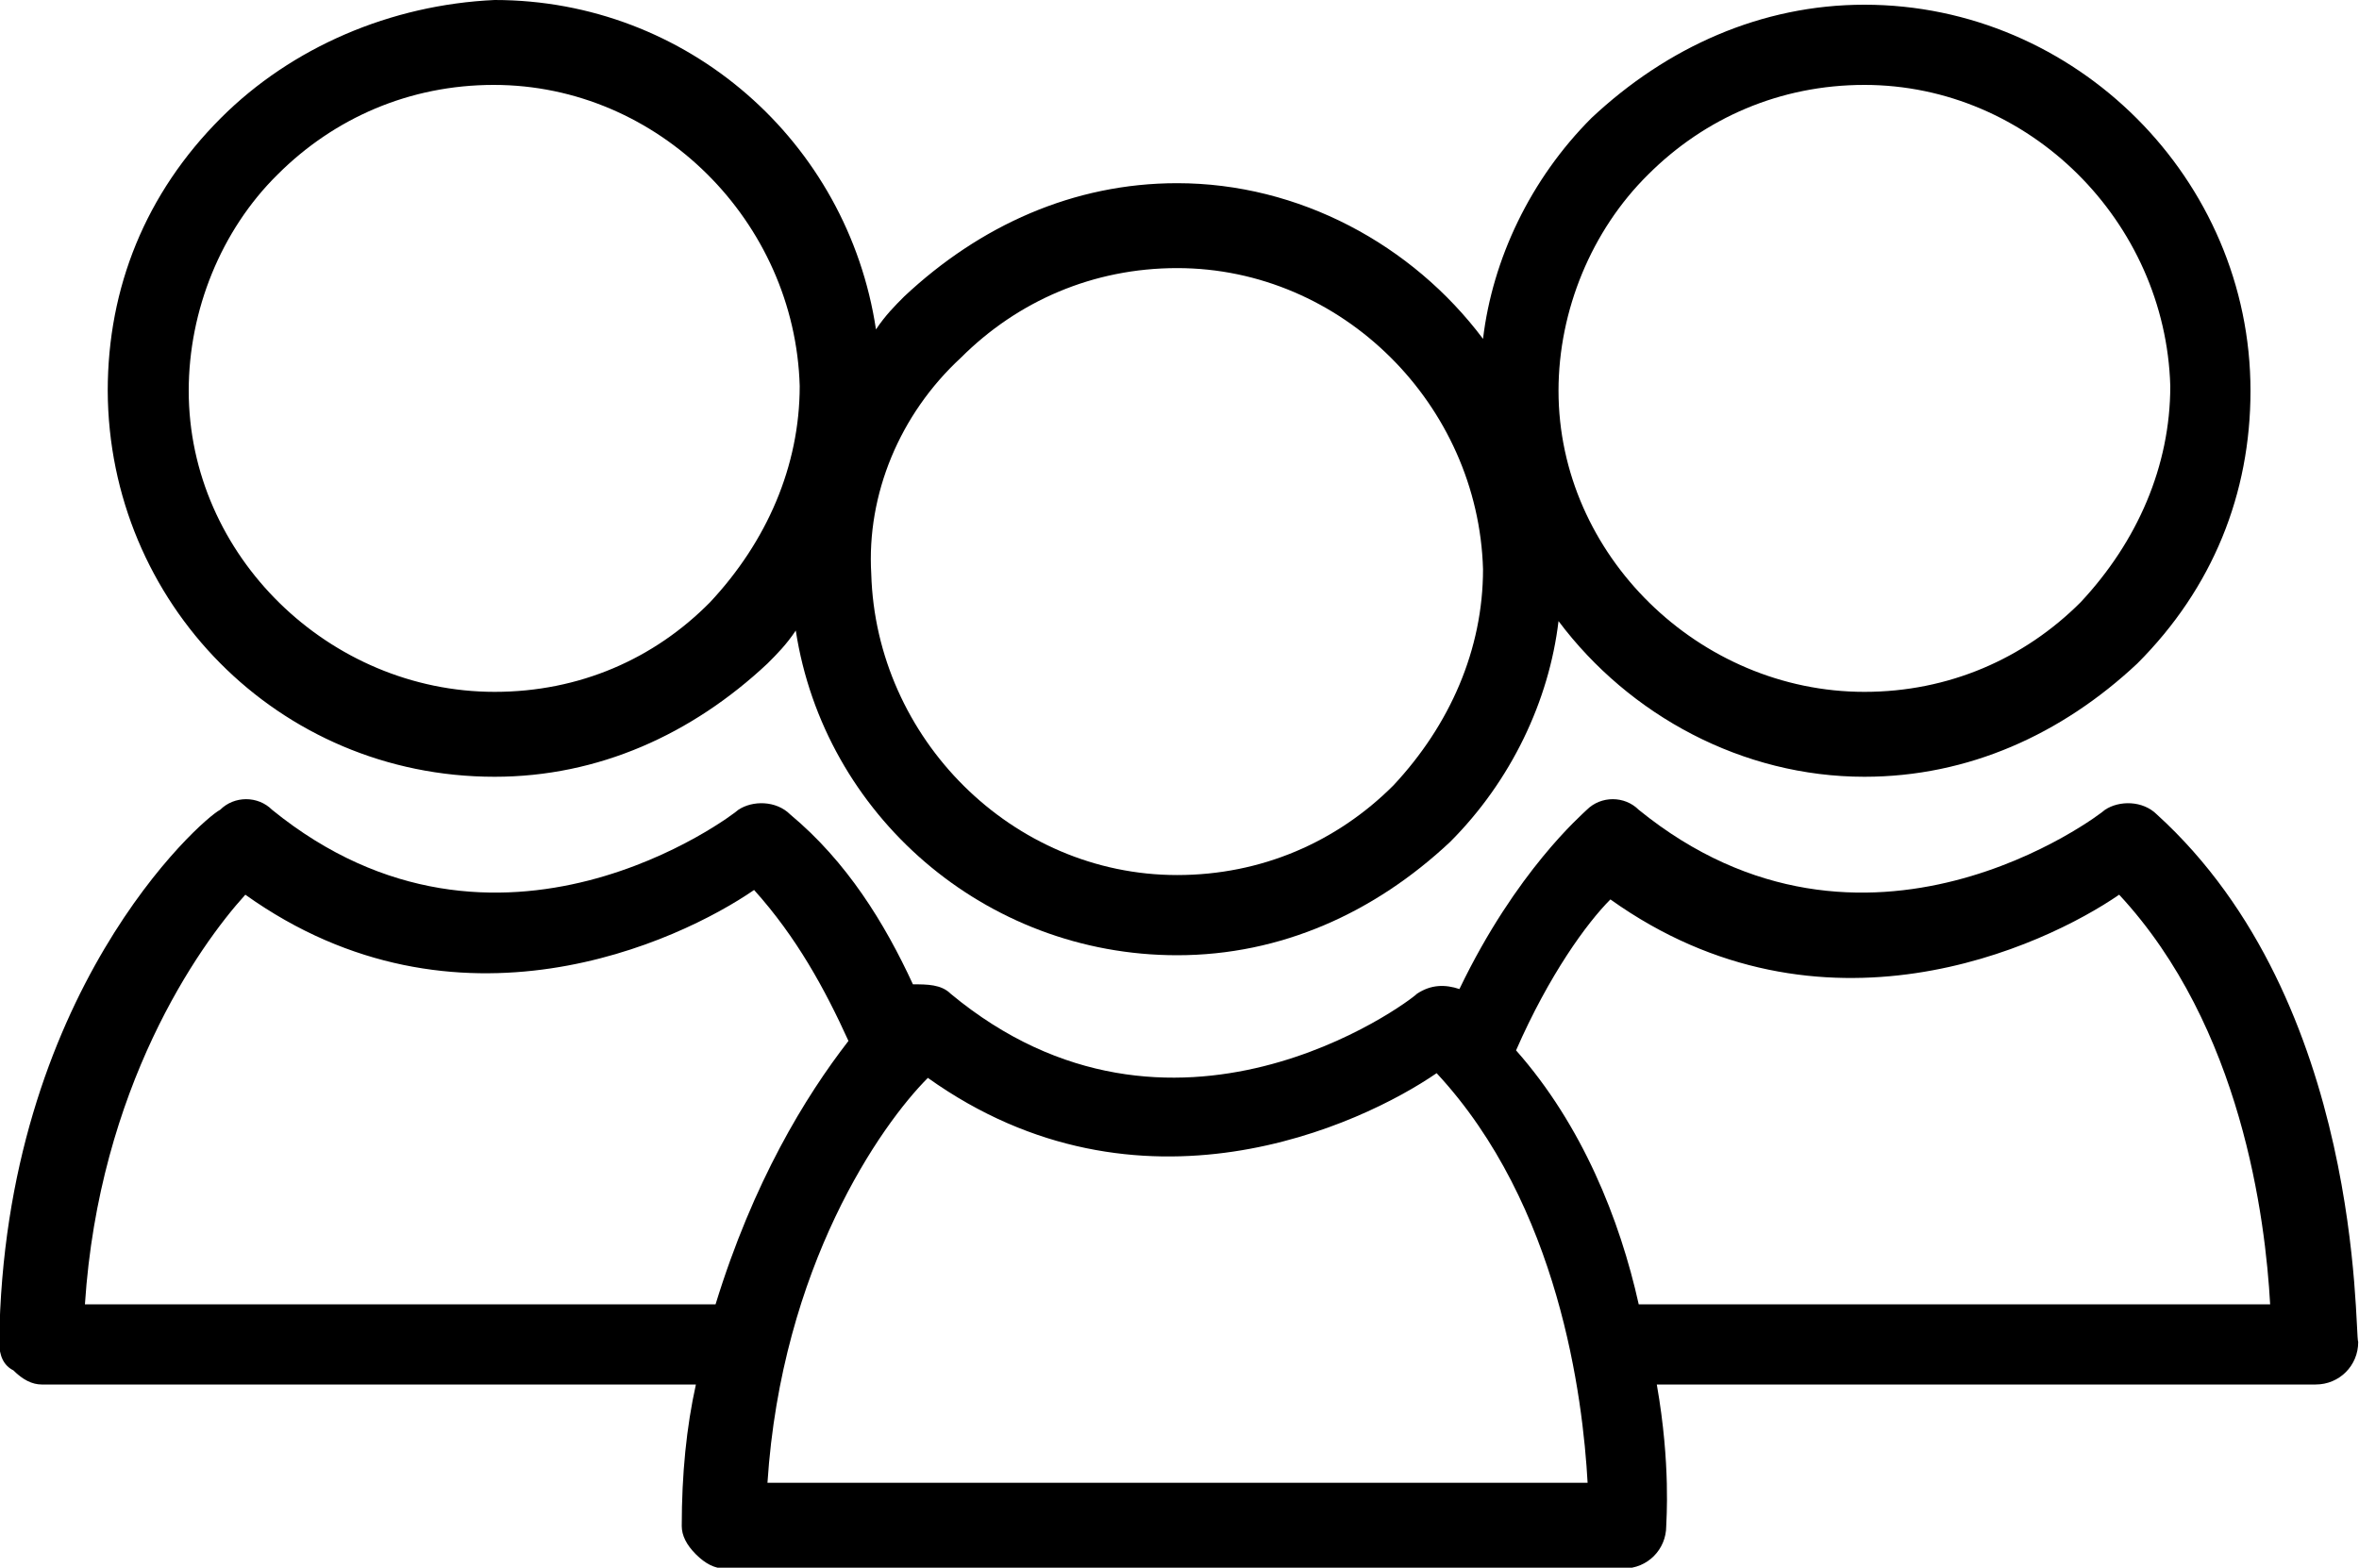
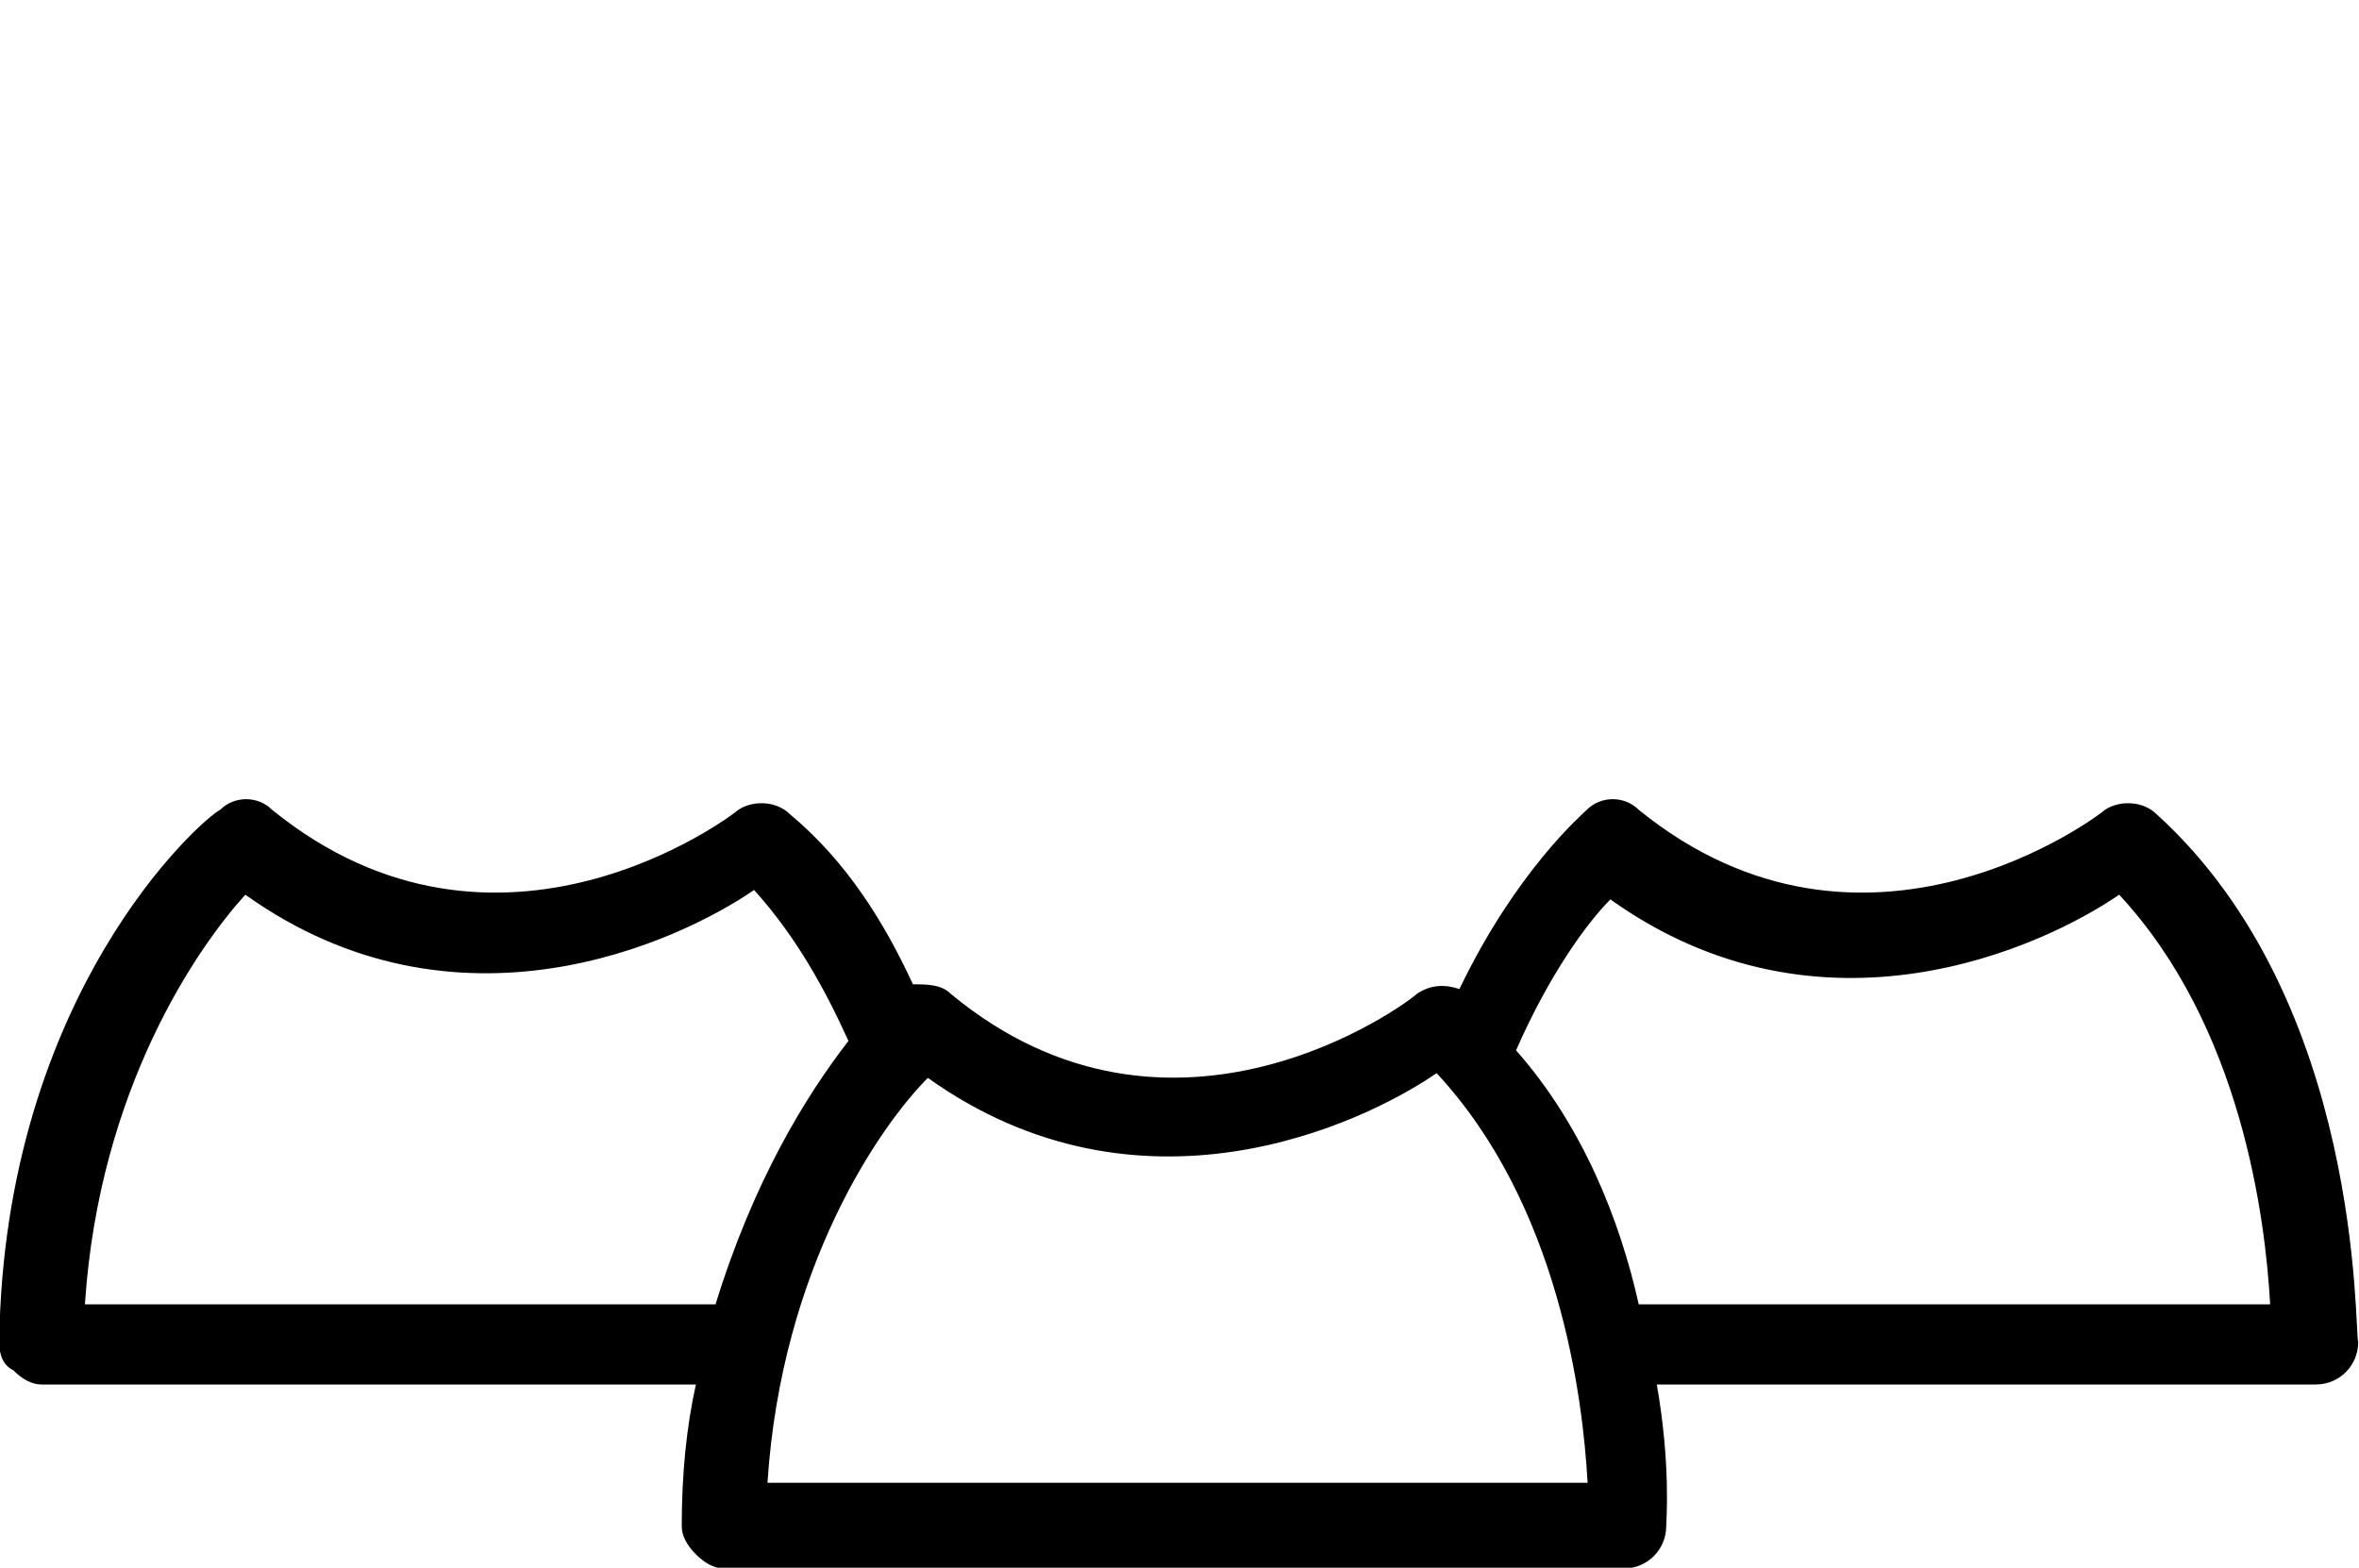
<svg xmlns="http://www.w3.org/2000/svg" version="1.1" id="Слой_1" x="0px" y="0px" width="300px" height="199.4px" viewBox="0 0 300 199.4" enable-background="new 0 0 300 199.4" xml:space="preserve">
  <g>
    <path d="M274.3,103.6c-1.8-1.8-4.8-1.8-6.6-0.6c-0.6,0.6-30.5,23.4-59.3,0c-1.8-1.8-4.8-1.8-6.6,0c-0.6,0.6-9,7.8-16.2,22.8   c-1.8-0.6-3.6-0.6-5.4,0.6c-1.2,1.2-31.1,23.4-59.3,0c-1.2-1.2-3-1.2-4.8-1.2c-3.6-7.8-8.4-15.6-15.6-21.6   c-1.8-1.8-4.8-1.8-6.6-0.6c-0.6,0.6-30.5,23.4-59.3,0c-1.8-1.8-4.8-1.8-6.6,0c-2.4,1.2-27.5,23.4-28.1,67.7c0,1.8,0.6,3,1.8,3.6   c1.2,1.2,2.4,1.8,3.6,1.8h83.2c-1.2,5.4-1.8,11.4-1.8,18c0,1.2,0.6,2.4,1.8,3.6c1.2,1.2,2.4,1.8,3.6,1.8h114.4c3,0,5.4-2.4,5.4-5.4   c0-0.6,0.6-7.8-1.2-18h83.8c3,0,5.4-2.4,5.4-5.4C299.4,169.5,300.6,127.5,274.3,103.6z M91,165.9H10.8   c1.8-27.5,14.4-45.5,20.4-52.1c26.9,19.2,55.1,6,64.7-0.6c5.4,6,9,12.6,12,19.2C102.4,139.5,95.8,150.3,91,165.9z M97.6,188.6   c1.8-27.5,14.4-45.5,20.4-51.5c26.9,19.2,55.1,6,64.7-0.6c15.6,16.8,18.6,41.3,19.2,52.1C201.8,188.6,97.6,188.6,97.6,188.6z    M208.4,165.9c-2.4-10.8-7.2-22.8-15.6-32.3c4.2-9.6,9-16.2,12-19.2c26.9,19.2,55.1,6,64.7-0.6c15.6,16.8,18.6,41.3,19.2,52.1   C288.6,165.9,208.4,165.9,208.4,165.9z" />
-     <path d="M62.9,98.8c13.2,0,25.1-5.4,34.7-14.4c1.2-1.2,2.4-2.4,3.6-4.2c3.6,23.4,24,41.3,48.5,41.3c13.2,0,25.1-5.4,34.7-14.4   c7.8-7.8,12.6-18,13.8-28.1c9,12,23.4,19.8,38.9,19.8c13.2,0,25.1-5.4,34.7-14.4c9.6-9.6,14.4-21.6,14.4-34.7   c0-26.9-22.2-49.1-49.1-49.1C224,0.6,212,6,202.4,15c-7.8,7.8-12.6,18-13.8,28.1c-9-12-23.4-19.8-38.9-19.8   c-13.2,0-25.1,5.4-34.7,14.4c-1.2,1.2-2.4,2.4-3.6,4.2C107.8,18,87.4,0,62.9,0C49.7,0.6,37.1,6,28.1,15   c-9.6,9.6-14.4,21.6-14.4,34.7C13.8,76.6,35.3,98.8,62.9,98.8z M209.6,22.2c7.2-7.2,16.8-11.4,27.5-11.4c21,0,38.3,17.4,38.9,38.3   c0,10.2-4.2,19.8-11.4,27.5c-7.2,7.2-16.8,11.4-27.5,11.4c-21,0-38.9-17.4-38.9-38.3C198.2,39.5,202.4,29.3,209.6,22.2z    M122.2,45.5c7.2-7.2,16.8-11.4,27.5-11.4c21,0,38.3,17.4,38.9,38.3c0,10.2-4.2,19.8-11.4,27.5c-7.2,7.2-16.8,11.4-27.5,11.4   c-21,0-38.3-17.4-38.9-38.3C110.2,62.9,114.4,52.7,122.2,45.5z M35.3,22.2c7.2-7.2,16.8-11.4,27.5-11.4c21,0,38.3,17.4,38.9,38.3   c0,10.2-4.2,19.8-11.4,27.5C83.2,83.8,73.7,88,62.9,88C41.9,88,24,70.7,24,49.7C24,39.5,28.1,29.3,35.3,22.2z" />
  </g>
</svg>